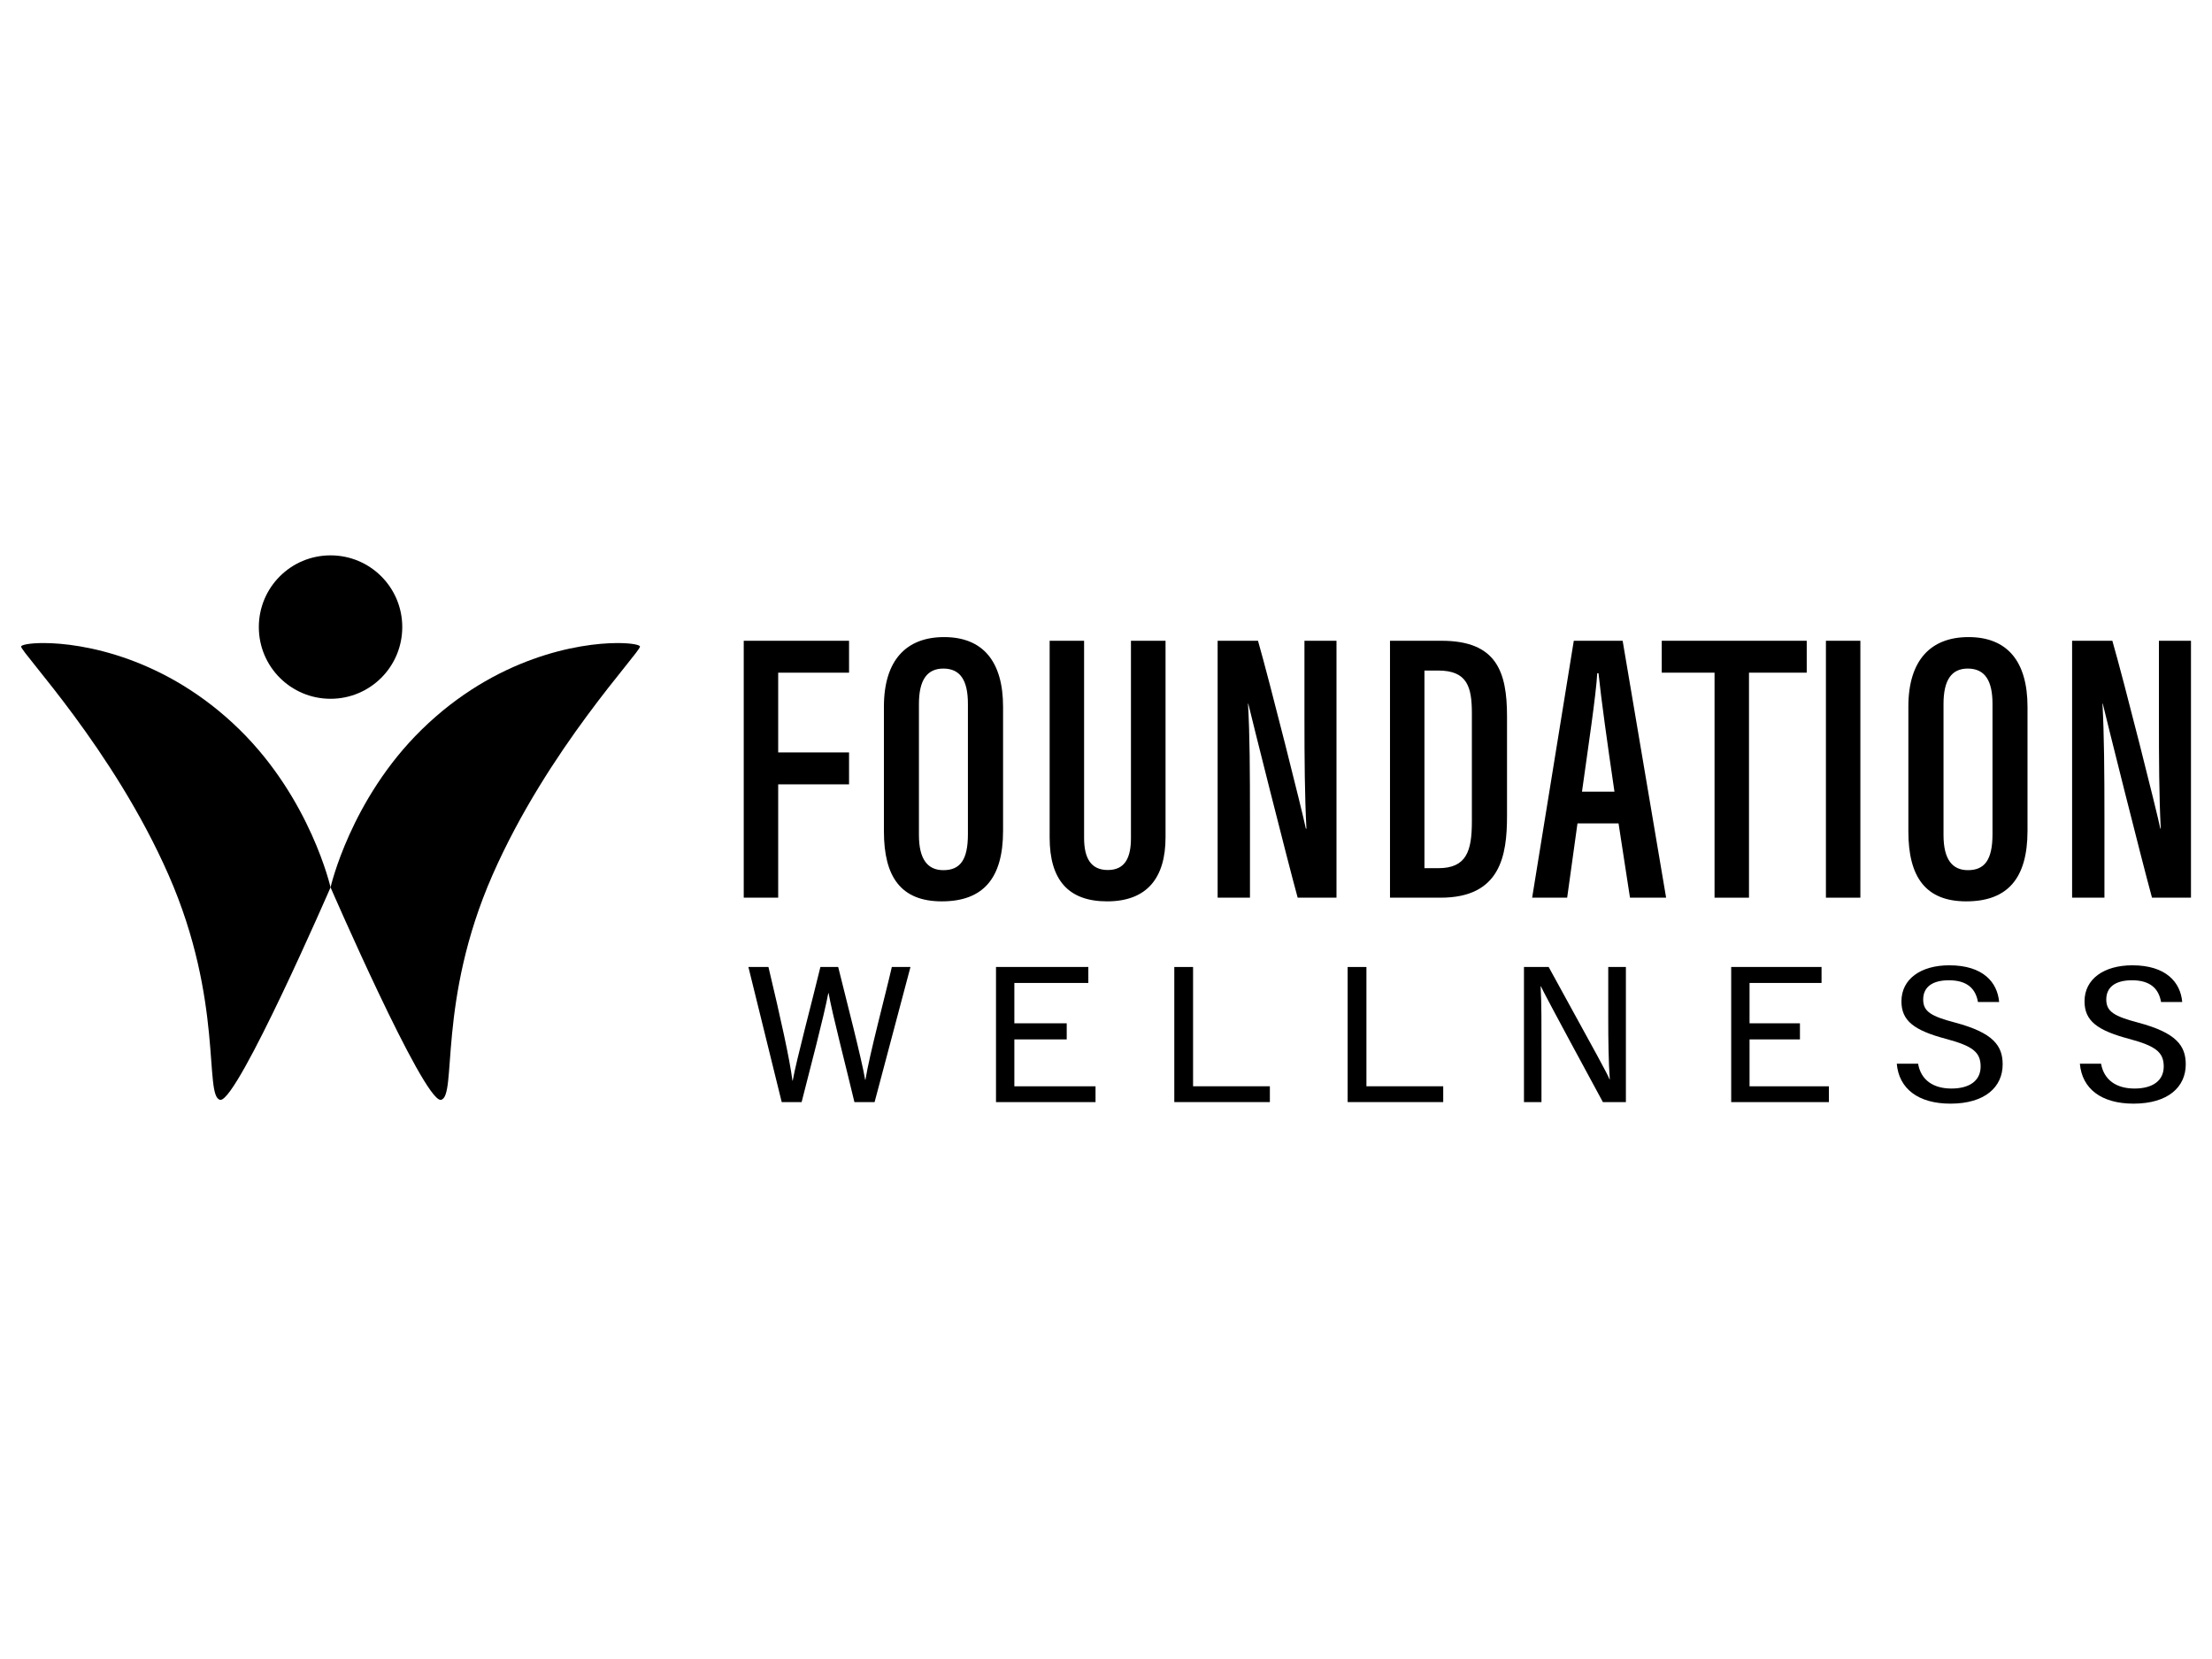
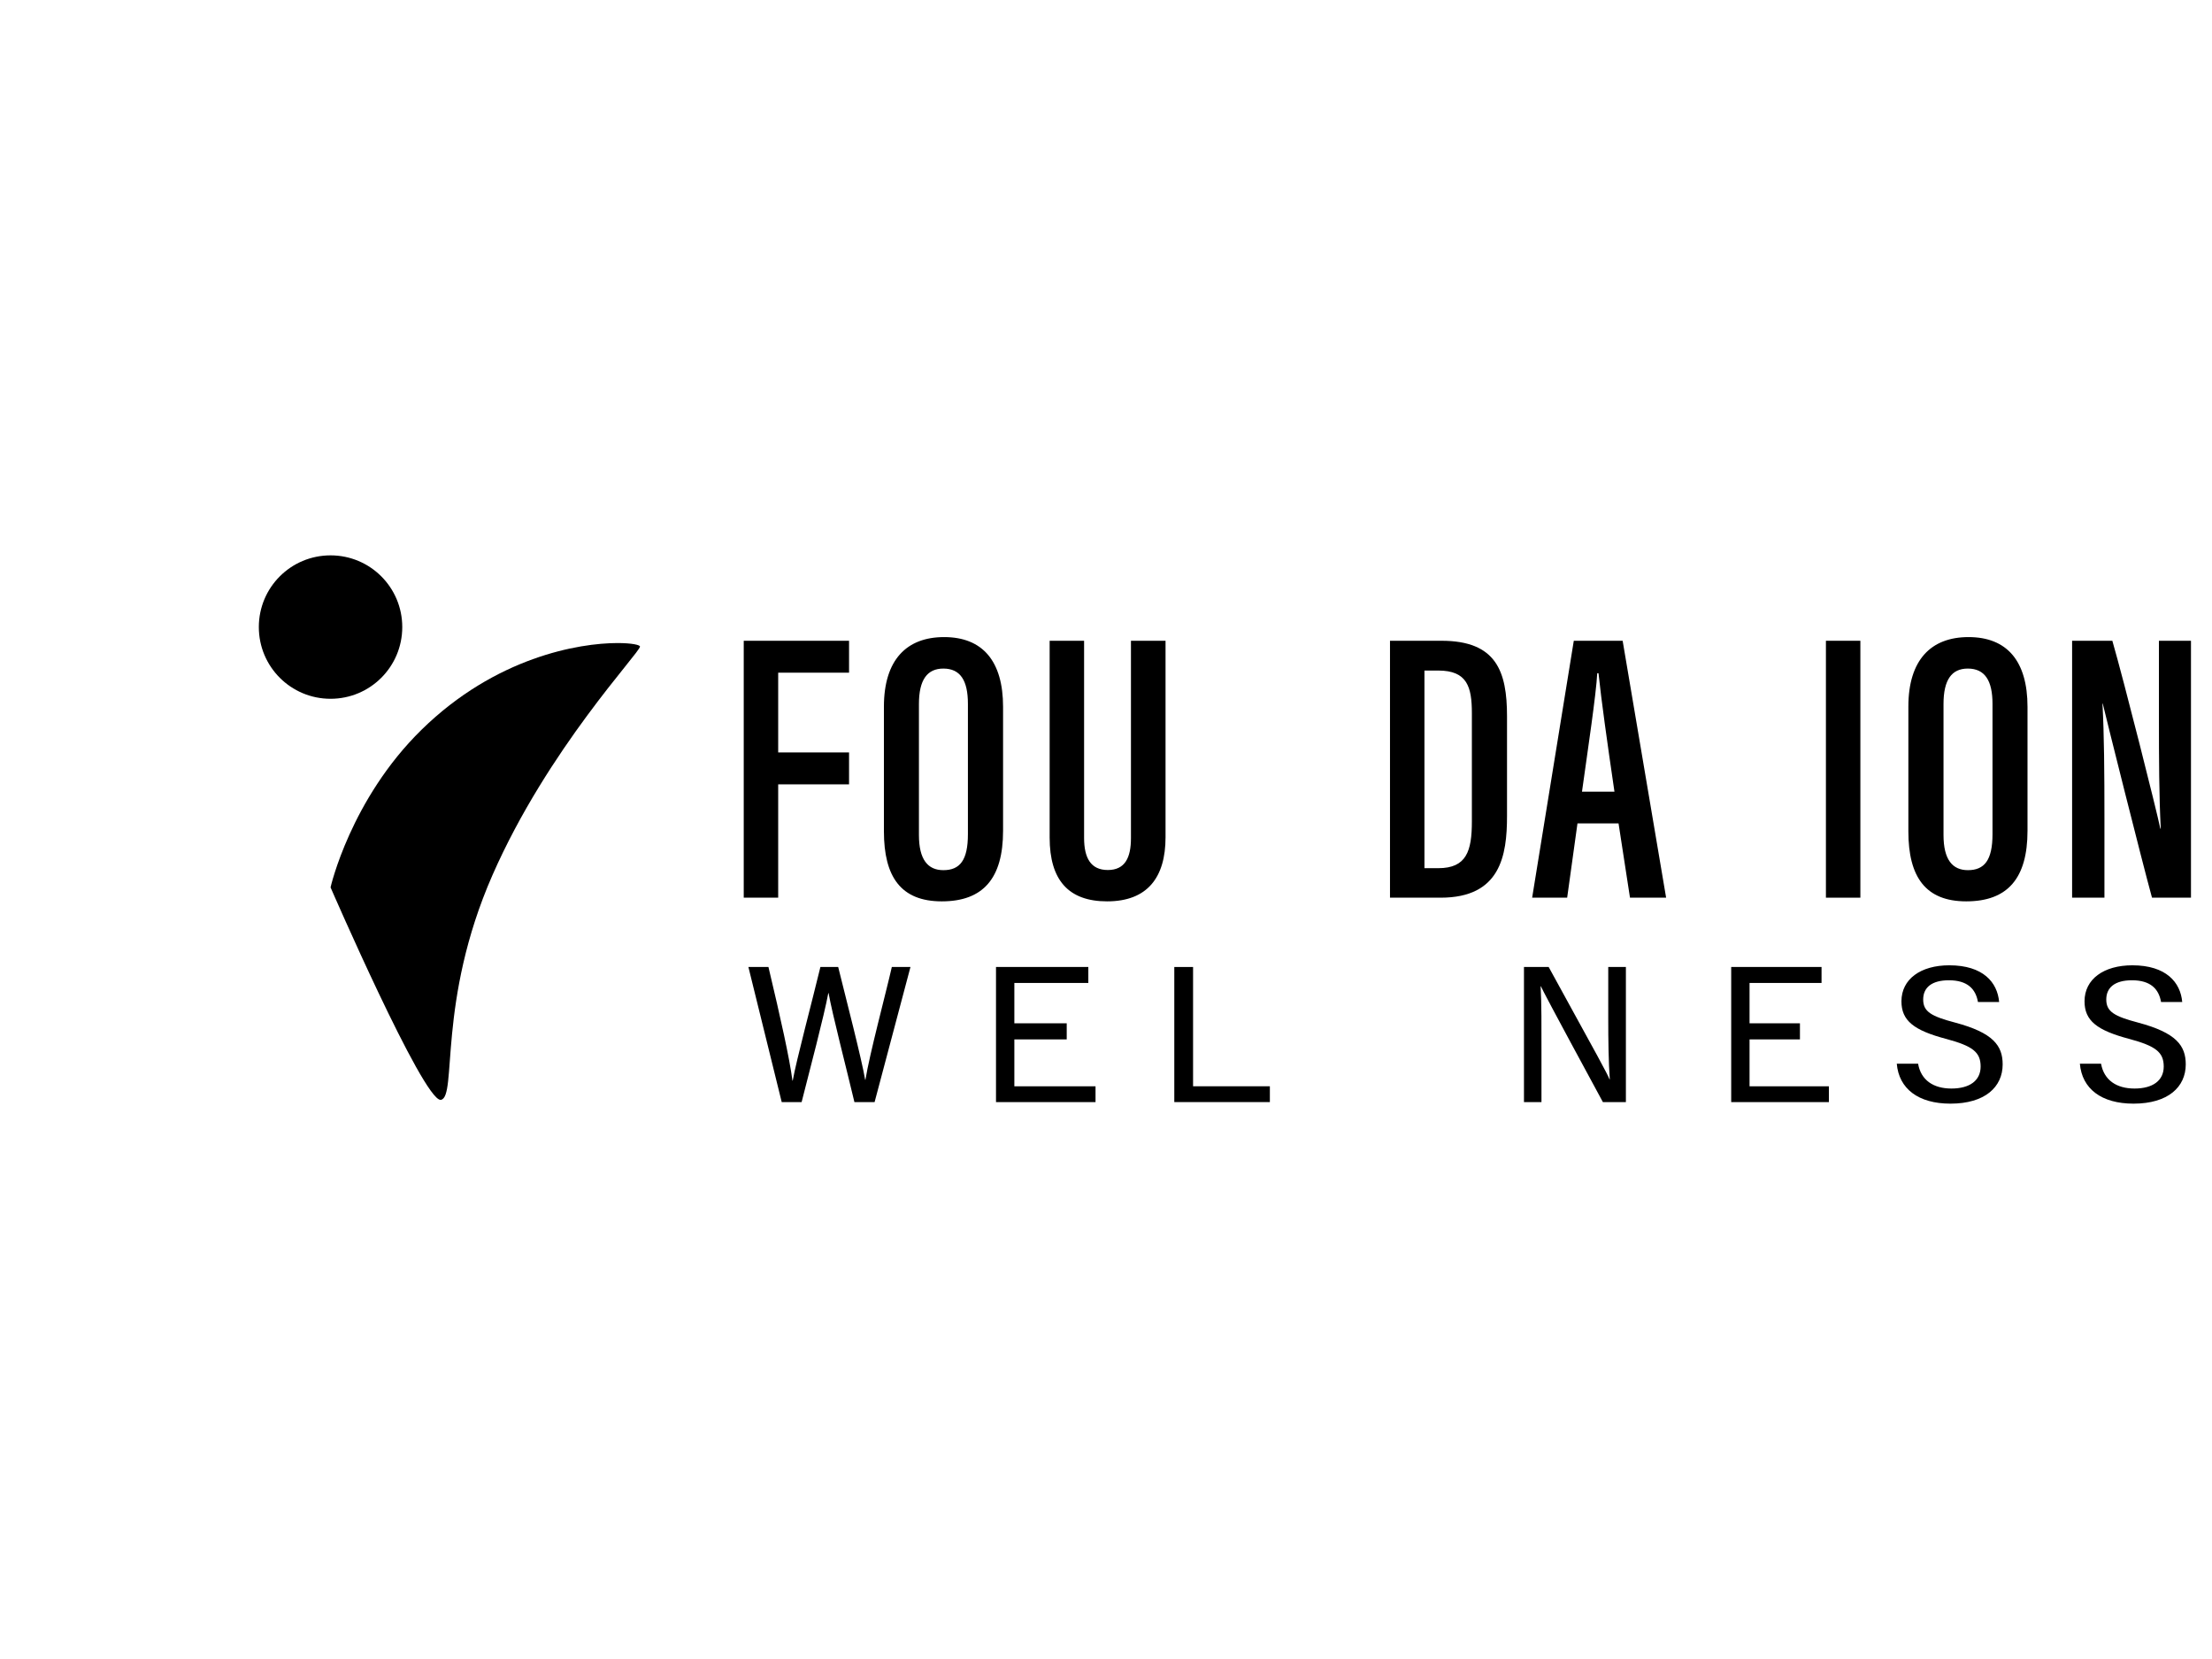
<svg xmlns="http://www.w3.org/2000/svg" version="1.1" viewBox="0.0 0.0 960.0 720.0" fill="none" stroke="none" stroke-linecap="square" stroke-miterlimit="10">
  <clipPath id="p.0">
    <path d="m0 0l960.0 0l0 720.0l-960.0 0l0 -720.0z" clip-rule="nonzero" />
  </clipPath>
  <g clip-path="url(#p.0)">
-     <path fill="#000000" fill-opacity="0.0" d="m0 0l960.0 0l0 720.0l-960.0 0z" fill-rule="evenodd" />
    <path fill="#000000" d="m322.781 278.09l0 111.501l14.95 0l0 -49.197l30.754 0l0 -13.845l-30.754 0l0 -34.615l30.754 0l0 -13.845z" fill-rule="evenodd" />
    <path fill="#000000" d="m409.411 290.157c7.412 0 10.659 5.21 10.659 15.318l0 56.548c0 11.27 -3.429 15.622 -10.659 15.622c-6.74 0 -10.598 -4.595 -10.598 -15.257l0 -56.852c0 -10.537 3.615 -15.379 10.598 -15.379zm0.307 -13.662c-16.237 0 -26.102 9.865 -26.102 30.203l0 54.099c0 19.727 7.351 30.389 25.119 30.389c17.953 0 26.592 -9.987 26.592 -30.636l0 -53.788c0 -19.852 -8.885 -30.267 -25.608 -30.267z" fill-rule="evenodd" />
    <path fill="#000000" d="m455.543 278.09l0 85.403c0 18.5 8.21 27.693 24.936 27.693c17.46 0 25.362 -10.355 25.362 -27.815l0 -85.281l-15.01 0l0 85.646c0 8.396 -2.51 13.848 -10.047 13.848c-7.412 0 -10.291 -5.27 -10.291 -13.909l0 -85.585z" fill-rule="evenodd" />
-     <path fill="#000000" d="m528.449 278.09l0 111.501l14.031 0l0 -34.429c0 -20.034 -0.061 -36.332 -0.858 -49.812l0.122 0c1.534 6.497 16.909 67.761 21.443 84.241l16.848 0l0 -111.501l-13.906 0l0 33.328c0 18.257 0.122 33.939 0.858 48.213l-0.247 0c-1.47 -7.291 -15.683 -63.713 -20.771 -81.541z" fill-rule="evenodd" />
    <path fill="#000000" d="m624.207 291.015c12.561 0 14.581 7.108 14.581 18.504l0 46.99c0 12.865 -2.328 20.277 -14.581 20.277l-6.003 0l0 -85.771zm-20.953 -12.926l0 111.501l21.993 0c25.977 0 28.794 -18.318 28.794 -35.413l0 -43.311c0 -19.423 -4.595 -32.777 -28.426 -32.777z" fill-rule="evenodd" />
    <path fill="#000000" d="m693.745 292.181c1.223 11.699 3.797 30.142 6.922 51.399l-14.091 0c2.51 -18.071 6.186 -42.457 6.615 -51.399zm-10.723 -14.091l-18.075 111.501l15.196 0l4.473 -32.227l17.828 0l4.963 32.227l15.683 0l-18.868 -111.501z" fill-rule="evenodd" />
-     <path fill="#000000" d="m721.192 278.09l0 13.845l22.912 0l0 97.657l14.95 0l0 -97.657l25.058 0l0 -13.845z" fill-rule="evenodd" />
    <path fill="#000000" d="m792.442 278.09l0 111.501l14.95 0l0 -111.501z" fill-rule="evenodd" />
    <path fill="#000000" d="m854.014 290.157c7.412 0 10.723 5.21 10.723 15.318l0 56.548c0 11.27 -3.493 15.622 -10.662 15.622c-6.74 0 -10.598 -4.595 -10.598 -15.257l0 -56.852c0 -10.537 3.554 -15.379 10.537 -15.379zm0.307 -13.662c-16.237 0 -26.098 9.865 -26.098 30.203l0 54.099c0 19.727 7.412 30.389 25.119 30.389c17.949 0 26.588 -9.987 26.588 -30.636l0 -53.788c0 -19.852 -8.885 -30.267 -25.608 -30.267z" fill-rule="evenodd" />
    <path fill="#000000" d="m899.288 278.09l0 111.501l14.031 0l0 -34.429c0 -20.034 -0.122 -36.332 -0.858 -49.812l0.125 0c1.53 6.497 16.848 67.761 21.378 84.241l16.913 0l0 -111.501l-13.909 0l0 33.328c0 18.257 0.061 33.939 0.797 48.213l-0.186 0c-1.47 -7.291 -15.683 -63.713 -20.828 -81.541z" fill-rule="evenodd" />
    <path fill="#000000" d="m324.802 419.672l14.46 58.629l8.639 0c3.307 -12.987 9.865 -37.923 11.578 -47.294l0.125 0c1.53 8.76 8.024 33.818 11.209 47.294l8.76 0l15.565 -58.629l-8.088 0c-2.635 11.578 -9.679 37.862 -11.456 48.95l-0.125 0c-1.344 -8.331 -8.513 -36.085 -11.699 -48.95l-7.72 0c-3.433 14.274 -10.537 40.862 -12.007 49.318l-0.125 0c-1.223 -9.497 -5.085 -26.896 -10.416 -49.318z" fill-rule="evenodd" />
    <path fill="#000000" d="m432.262 419.672l0 58.629l43.193 0l0 -6.862l-35.23 0l0 -20.338l22.73 0l0 -6.987l-22.73 0l0 -17.52l32.105 0l0 -6.922z" fill-rule="evenodd" />
    <path fill="#000000" d="m509.642 419.672l0 58.629l41.477 0l0 -6.862l-33.328 0l0 -51.767z" fill-rule="evenodd" />
-     <path fill="#000000" d="m584.876 419.672l0 58.629l41.477 0l0 -6.862l-33.328 0l0 -51.767z" fill-rule="evenodd" />
    <path fill="#000000" d="m661.397 419.672l0 58.629l7.595 0l0 -22.297c0 -10.541 0.061 -20.402 -0.368 -27.94l0.125 0c1.162 2.392 3.061 6.25 26.896 50.237l9.987 0l0 -58.629l-7.659 0l0 22.115c0 9.558 0.122 18.994 0.672 26.652l-0.122 0c-1.041 -2.635 -4.166 -8.27 -26.406 -48.767z" fill-rule="evenodd" />
    <path fill="#000000" d="m751.334 419.672l0 58.629l42.396 0l0 -6.862l-34.433 0l0 -20.338l21.872 0l0 -6.987l-21.872 0l0 -17.52l31.247 0l0 -6.922z" fill-rule="evenodd" />
    <path fill="#000000" d="m845.987 418.936c-12.436 0 -20.767 6.003 -20.767 15.625c0 8.392 5.331 12.618 19.544 16.355c11.335 3.064 14.824 5.699 14.824 11.95c0 6.125 -4.777 9.554 -12.683 9.554c-7.781 0 -13.233 -3.611 -14.456 -10.78l-9.254 0c0.923 10.845 9.314 17.338 23.284 17.338c15.071 0 22.666 -7.291 22.666 -17.031c0 -8.149 -4.105 -13.727 -20.585 -18.135c-10.477 -2.757 -13.906 -4.781 -13.906 -10.047c0 -5.145 3.676 -8.331 11.149 -8.331c8.027 0 11.642 3.736 12.622 9.432l9.189 0c-0.737 -8.513 -6.922 -15.929 -21.629 -15.929z" fill-rule="evenodd" />
    <path fill="#000000" d="m925.451 418.936c-12.439 0 -20.771 6.003 -20.771 15.625c0 8.392 5.331 12.618 19.544 16.355c11.274 3.064 14.828 5.699 14.828 11.95c0 6.125 -4.781 9.554 -12.683 9.554c-7.781 0 -13.233 -3.611 -14.521 -10.78l-9.189 0c0.919 10.845 9.311 17.338 23.281 17.338c15.071 0 22.669 -7.291 22.669 -17.031c0 -8.149 -4.105 -13.727 -20.649 -18.135c-10.416 -2.757 -13.845 -4.781 -13.845 -10.047c0 -5.145 3.676 -8.331 11.149 -8.331c8.027 0 11.642 3.736 12.622 9.432l9.189 0c-0.733 -8.513 -6.983 -15.929 -21.625 -15.929z" fill-rule="evenodd" />
    <path fill="#000000" d="m143.458 241.025c-17.216 0 -31.126 13.905 -31.126 31.122c0 17.213 13.909 31.122 31.126 31.122c17.213 0 31.122 -13.909 31.122 -31.122c0 -17.216 -13.909 -31.122 -31.122 -31.122z" fill-rule="evenodd" />
    <path fill="#000000" d="m268.05 279.08c-16.891 0 -52.972 6.175 -85.017 37.544c-30.936 30.264 -39.575 68.494 -39.575 68.494c0 0 40.039 92.218 47.745 92.218c0.057 0 0.111 -0.004 0.164 -0.014c7.105 -1.348 -1.655 -42.825 22.362 -97.531c24.014 -54.71 64.021 -96.555 64.021 -99.19c0 -0.715 -3.597 -1.52 -9.701 -1.52z" fill-rule="evenodd" />
-     <path fill="#000000" d="m18.874 279.08c-6.107 0 -9.711 0.805 -9.711 1.52c0 2.635 40.007 44.48 64.021 99.19c24.017 54.707 15.257 96.183 22.362 97.531c0.054 0.011 0.107 0.014 0.164 0.014c7.705 0 47.748 -92.218 47.748 -92.218c0 0 -8.639 -38.23 -39.517 -68.494c-32.044 -31.369 -68.158 -37.544 -85.067 -37.544z" fill-rule="evenodd" />
  </g>
</svg>